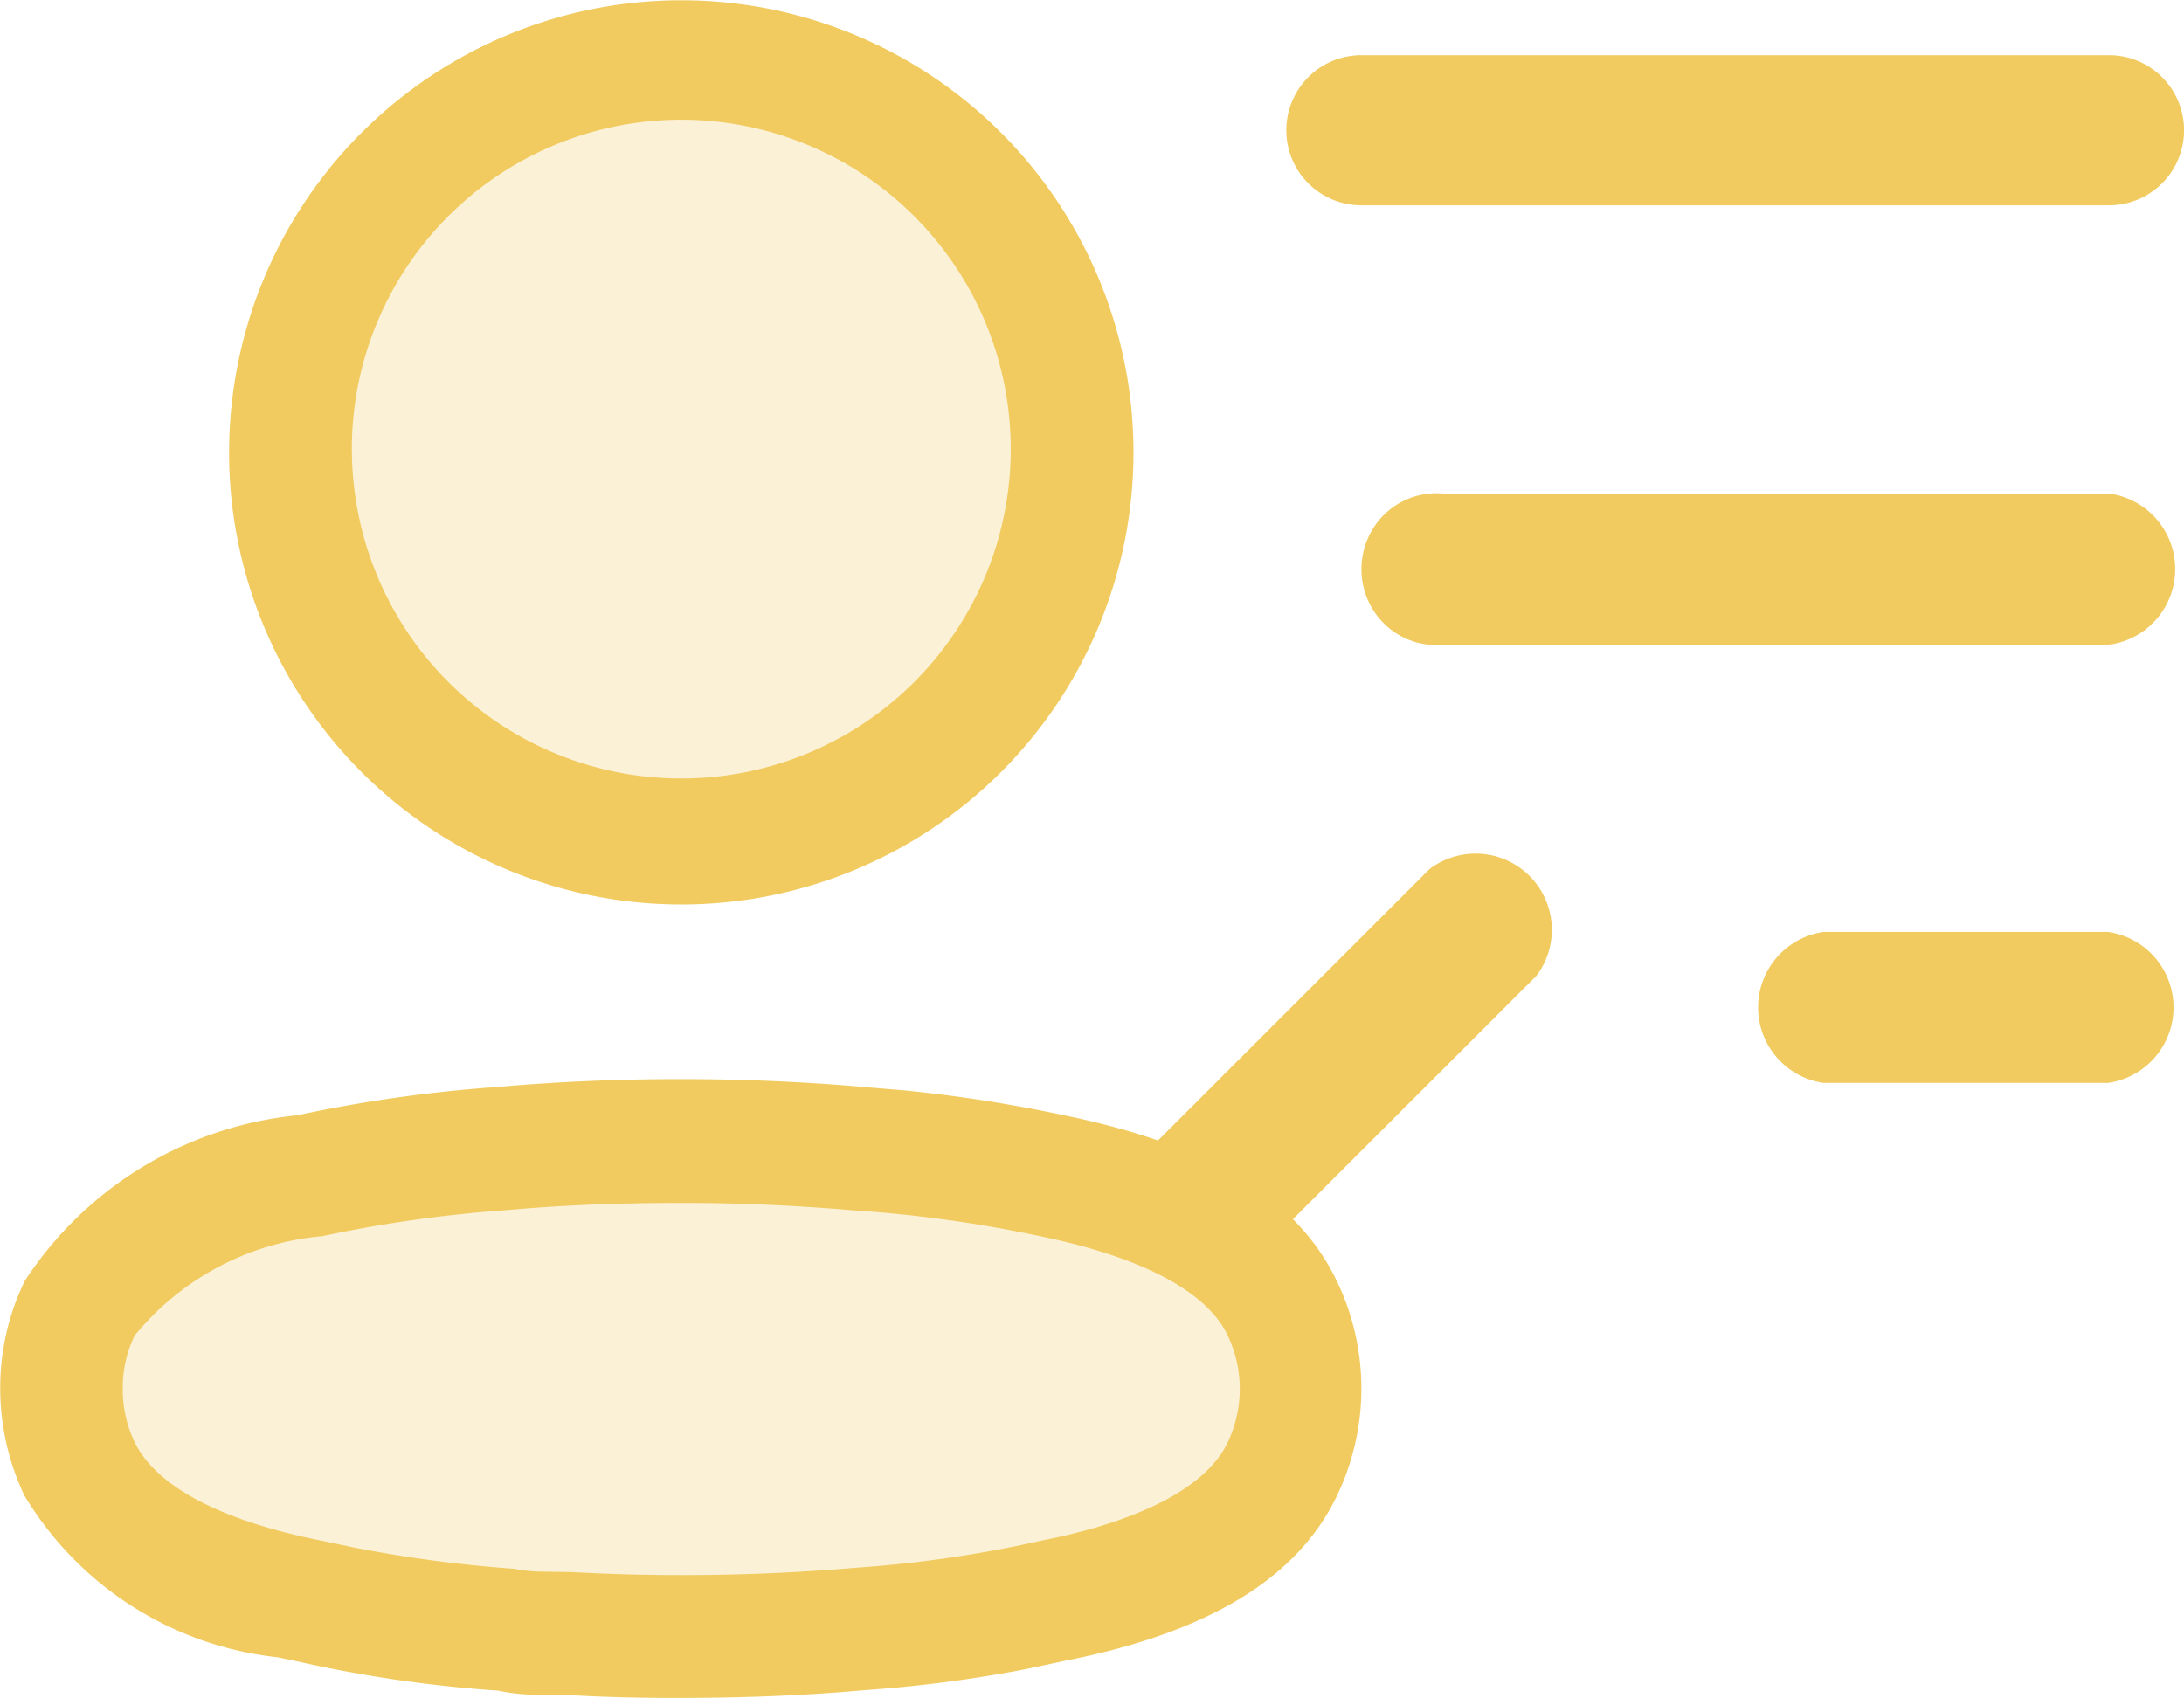
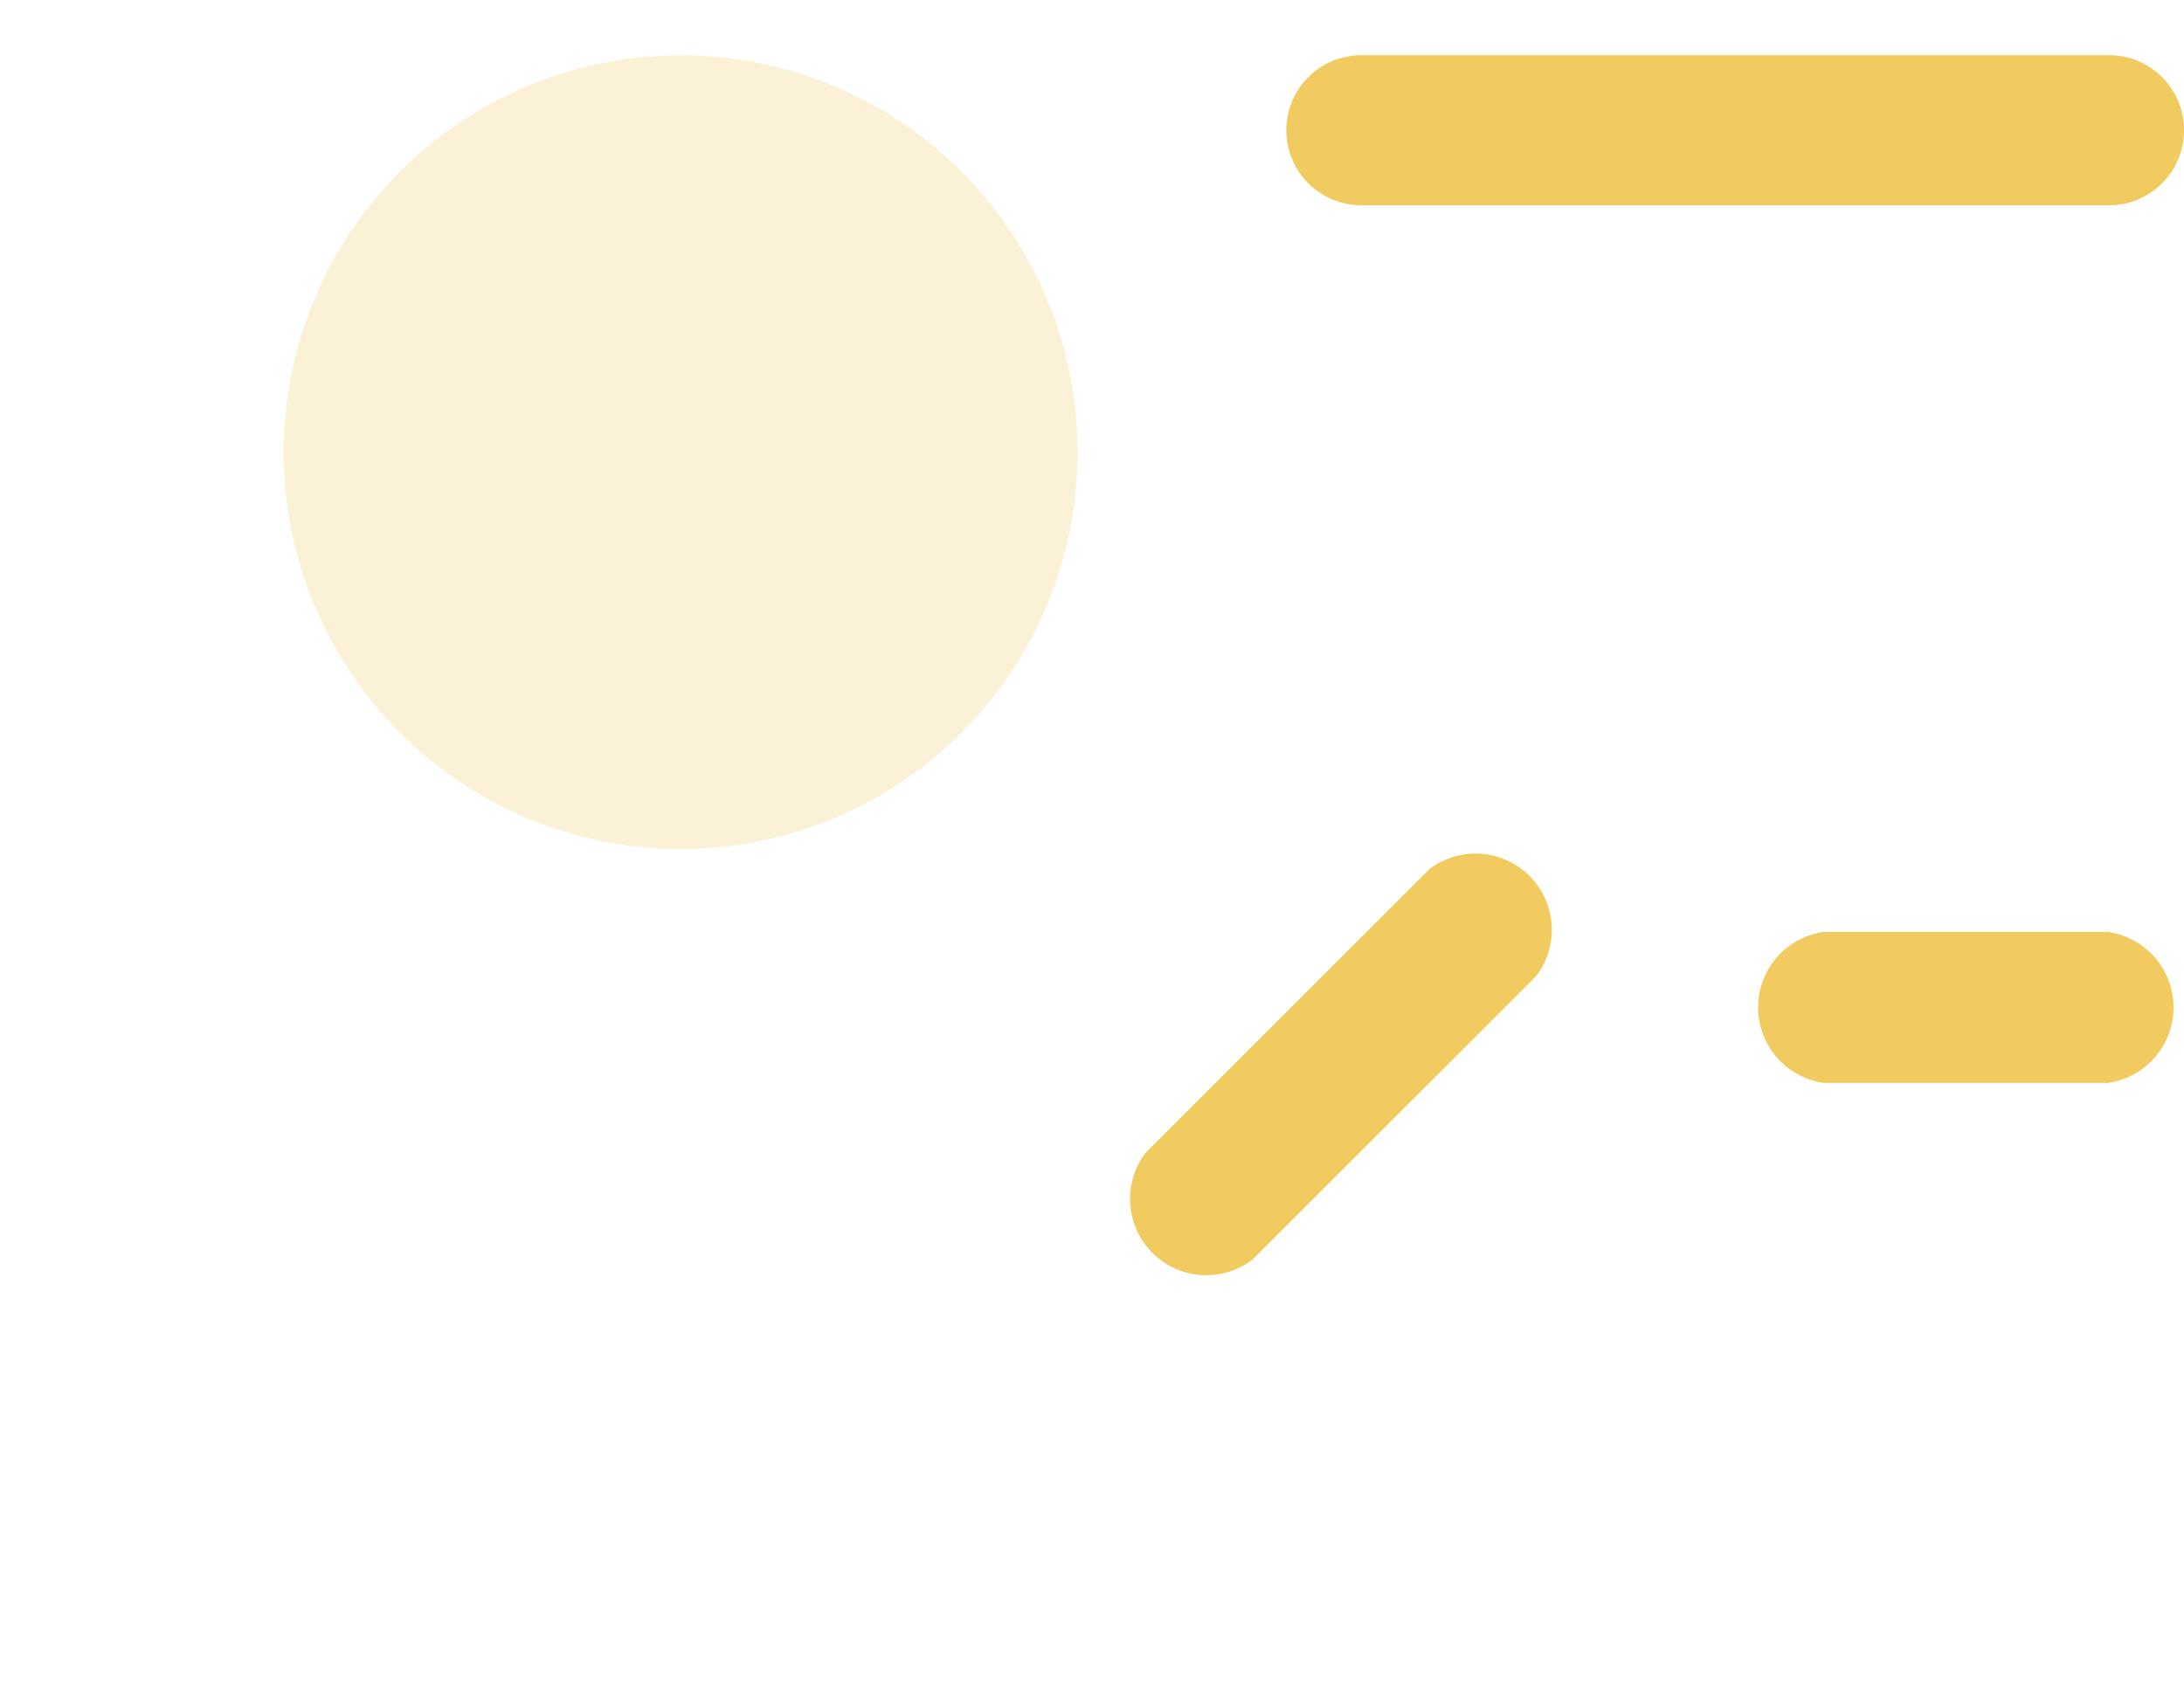
<svg xmlns="http://www.w3.org/2000/svg" width="40.089" height="31.174" viewBox="0 0 40.089 31.174">
  <g id="Groupe_520" data-name="Groupe 520" transform="translate(20315.785 20445.432)">
    <ellipse id="Ellipse_56" data-name="Ellipse 56" cx="7.287" cy="7.287" rx="7.287" ry="7.287" transform="translate(-20310.578 -20444.418)" fill="#f1cb5f" opacity="0.25" style="mix-blend-mode: normal;isolation: isolate" />
-     <ellipse id="Ellipse_57" data-name="Ellipse 57" cx="11.379" cy="4.275" rx="11.379" ry="4.275" transform="translate(-20314.672 -20424.27)" fill="#f1cb5f" opacity="0.25" style="mix-blend-mode: normal;isolation: isolate" />
    <g id="Iconly_Light-outline_Profile" data-name="Iconly Light-outline Profile" transform="translate(-20315.785 -20445.432)">
      <g id="Profile-6">
-         <path id="Profile-7" d="M336.64,44.16H336.2l-.224-.007a3.471,3.471,0,0,1-.626-.074,24.073,24.073,0,0,1-3.644-.528l-.4-.084a6.192,6.192,0,0,1-4.647-2.968,4.608,4.608,0,0,1-.444-1.965,4.493,4.493,0,0,1,.448-1.972,6.771,6.771,0,0,1,5-3.044A26.137,26.137,0,0,1,335.311,33c1.122-.1,2.263-.147,3.391-.147s2.269.048,3.389.147l.721.06a26.883,26.883,0,0,1,2.926.456c2.7.554,4.293,1.53,5.021,3.065a4.546,4.546,0,0,1,0,3.906c-.725,1.528-2.361,2.525-5,3.045l-.73.155a24.41,24.41,0,0,1-2.937.383c-1.117.1-2.252.143-3.371.143C338.025,44.216,337.324,44.2,336.64,44.16Zm-1.146-8.9a24.213,24.213,0,0,0-3.368.477,5.015,5.015,0,0,0-3.444,1.825,2.192,2.192,0,0,0-.218.974,2.239,2.239,0,0,0,.217.98c.4.823,1.6,1.453,3.48,1.821l.551.116a24.227,24.227,0,0,0,2.928.389,2.832,2.832,0,0,0,.448.052l.614.01c.67.036,1.353.055,2.031.055,1.059,0,2.134-.045,3.2-.136a22.344,22.344,0,0,0,3.377-.493l.353-.074c1.657-.375,2.722-.975,3.082-1.731a2.286,2.286,0,0,0,0-1.968c-.383-.806-1.574-1.437-3.451-1.822a24.1,24.1,0,0,0-3.361-.469h-.021c-1.054-.092-2.126-.14-3.184-.14s-2.158.035-3.228.134Zm-5.077-13.948a8.3,8.3,0,1,1,8.292,8.335A8.3,8.3,0,0,1,330.416,21.307Zm2.253,0a6.047,6.047,0,1,0,6.039-6.072A6.046,6.046,0,0,0,332.669,21.307Z" transform="translate(-326.211 -13.042)" fill="#f1cb5f" />
-       </g>
+         </g>
    </g>
    <path id="Tracé_479" data-name="Tracé 479" d="M358.183,13.765a1.378,1.378,0,0,1,0,2.756H344.46a1.378,1.378,0,0,1,0-2.756Z" transform="translate(-20635.256 -20458.184)" fill="#f1cb5f" />
-     <path id="Tracé_480" data-name="Tracé 480" d="M345.592,19.518h12.2a1.4,1.4,0,0,1,0,2.775h-12.2a1.374,1.374,0,0,1-1.314-.645,1.415,1.415,0,0,1,0-1.483,1.371,1.371,0,0,1,1.314-.645Z" transform="translate(-20634.863 -20455.889)" fill="#f1cb5f" />
    <path id="Tracé_481" data-name="Tracé 481" d="M355.7,25.267a1.4,1.4,0,0,1,0,2.772h-5.22a1.4,1.4,0,0,1,0-2.772Z" transform="translate(-20632.791 -20453.59)" fill="#f1cb5f" />
    <path id="Tracé_482" data-name="Tracé 482" d="M346.534,24.526a1.4,1.4,0,0,1,1.961,1.961L343.28,31.7a1.4,1.4,0,0,1-1.961-1.961Z" transform="translate(-20636.078 -20454.004)" fill="#f1cb5f" />
  </g>
</svg>